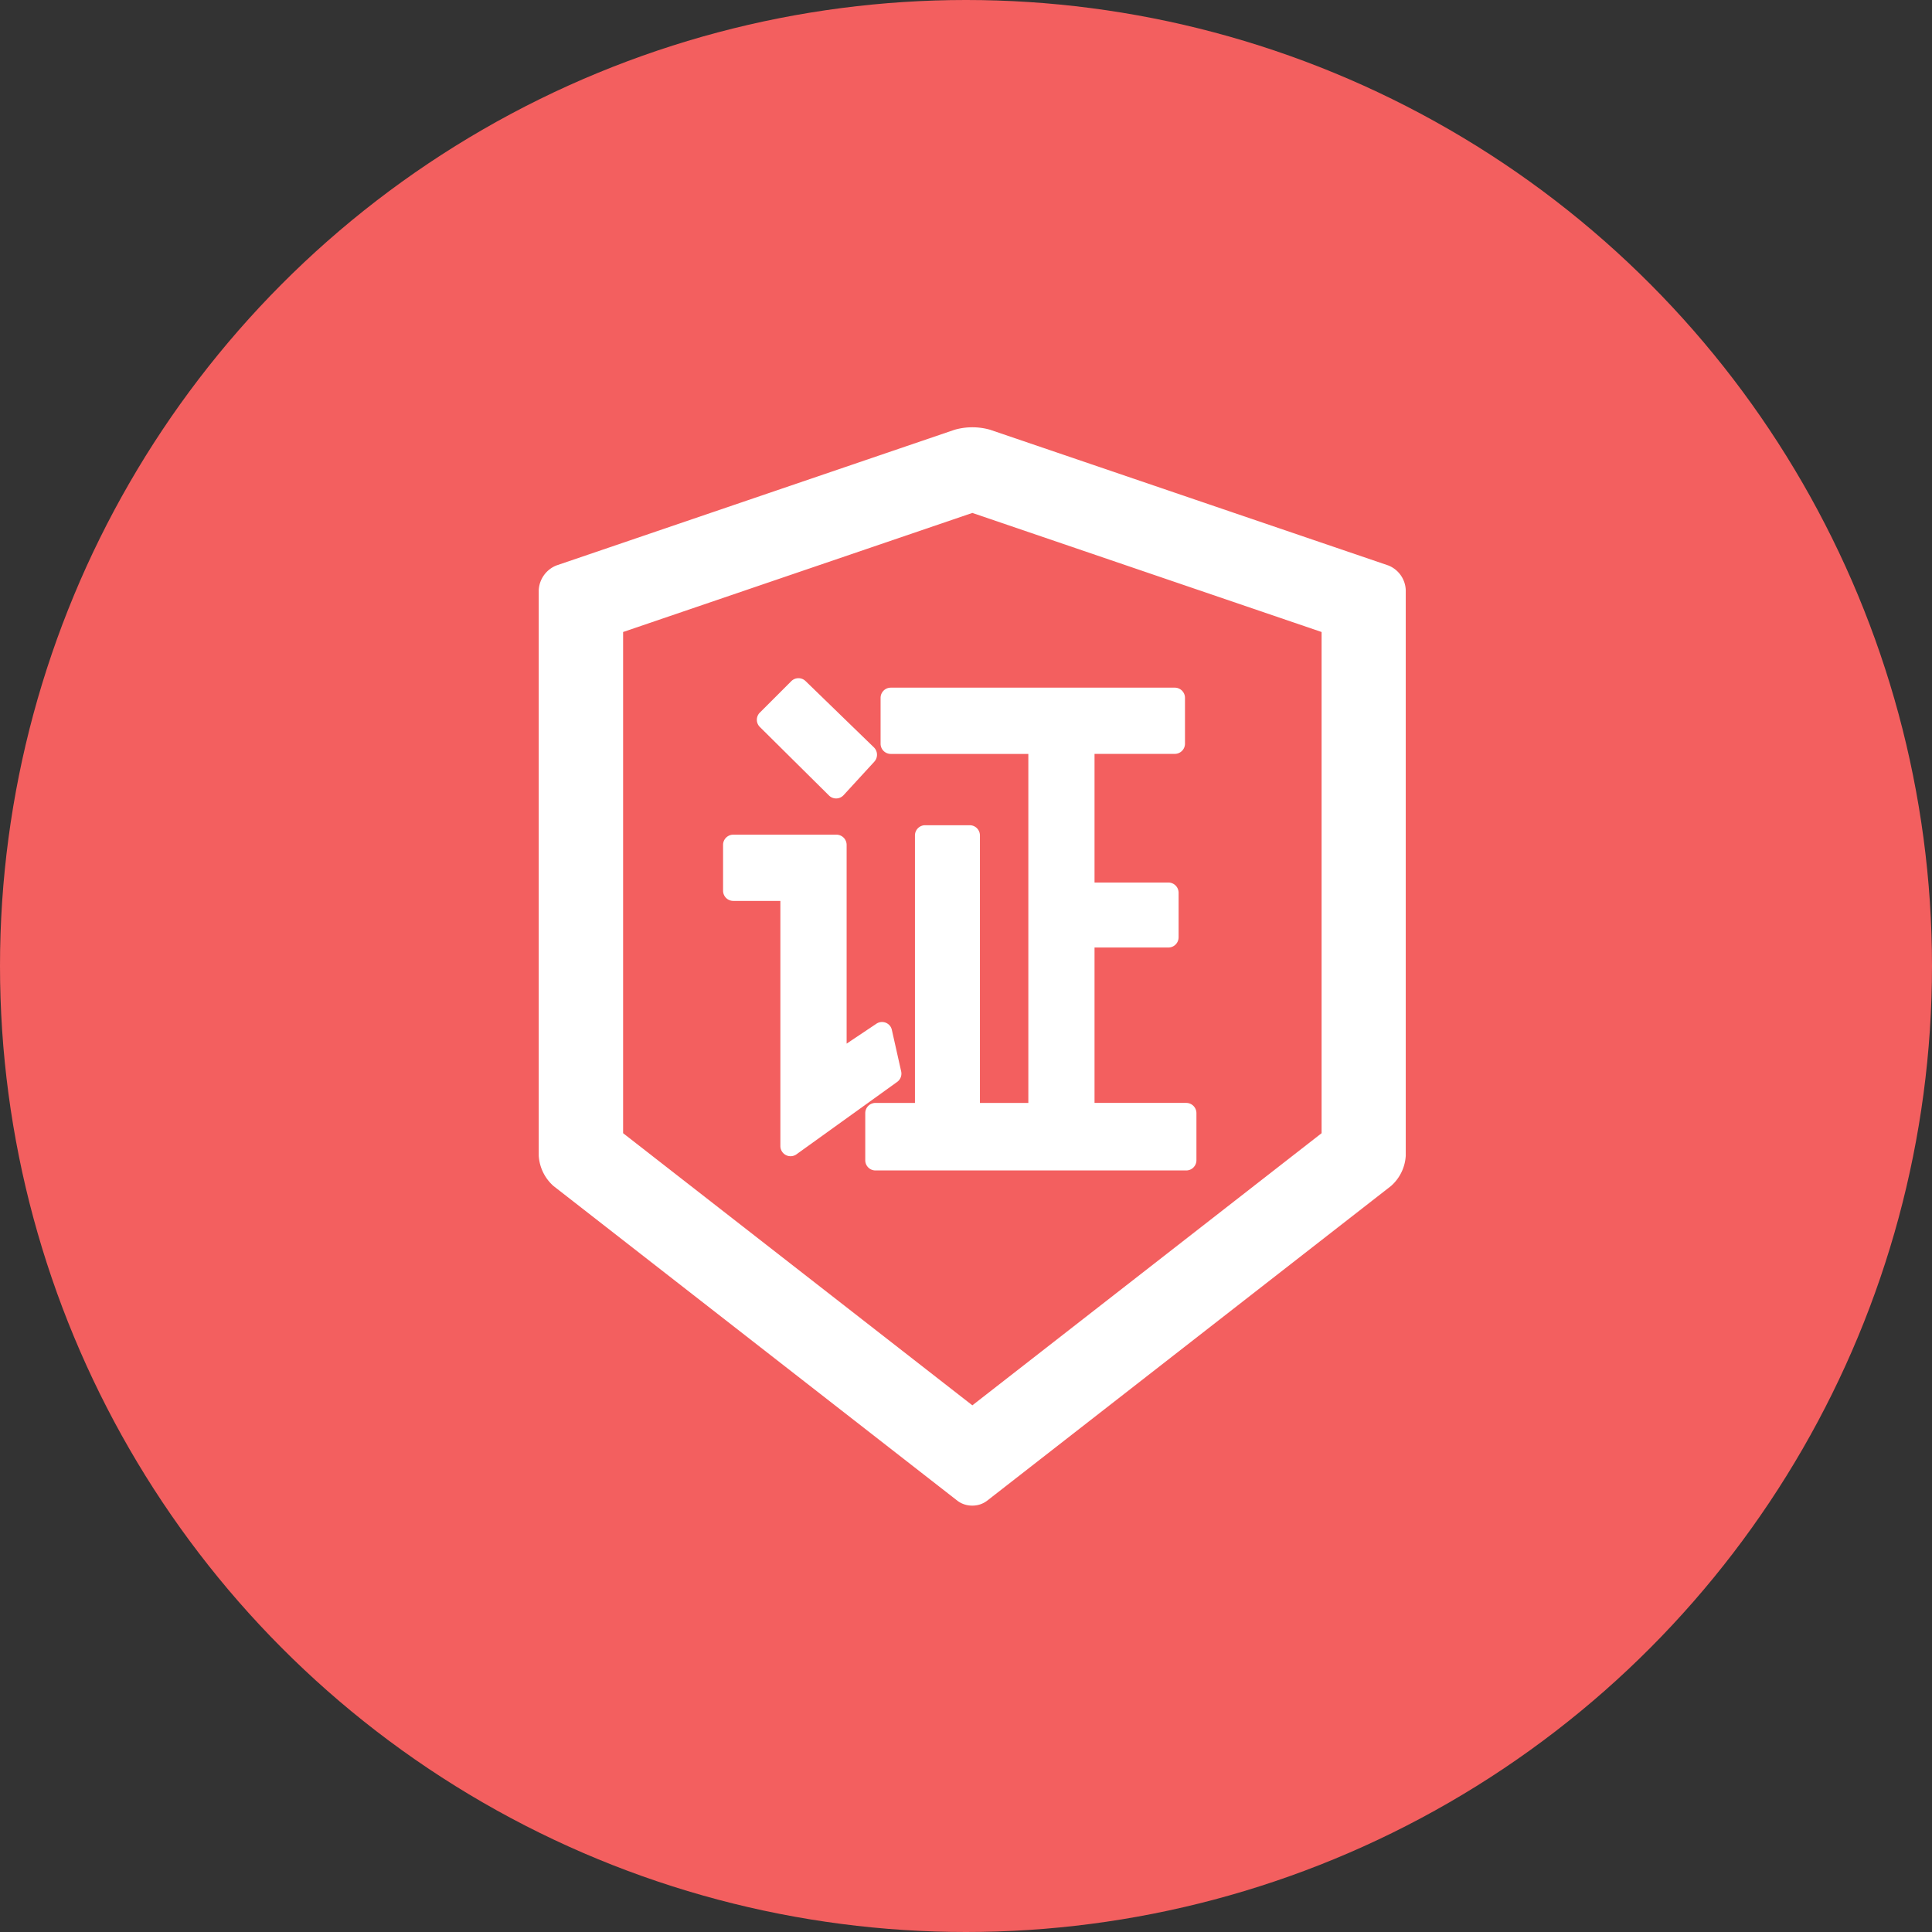
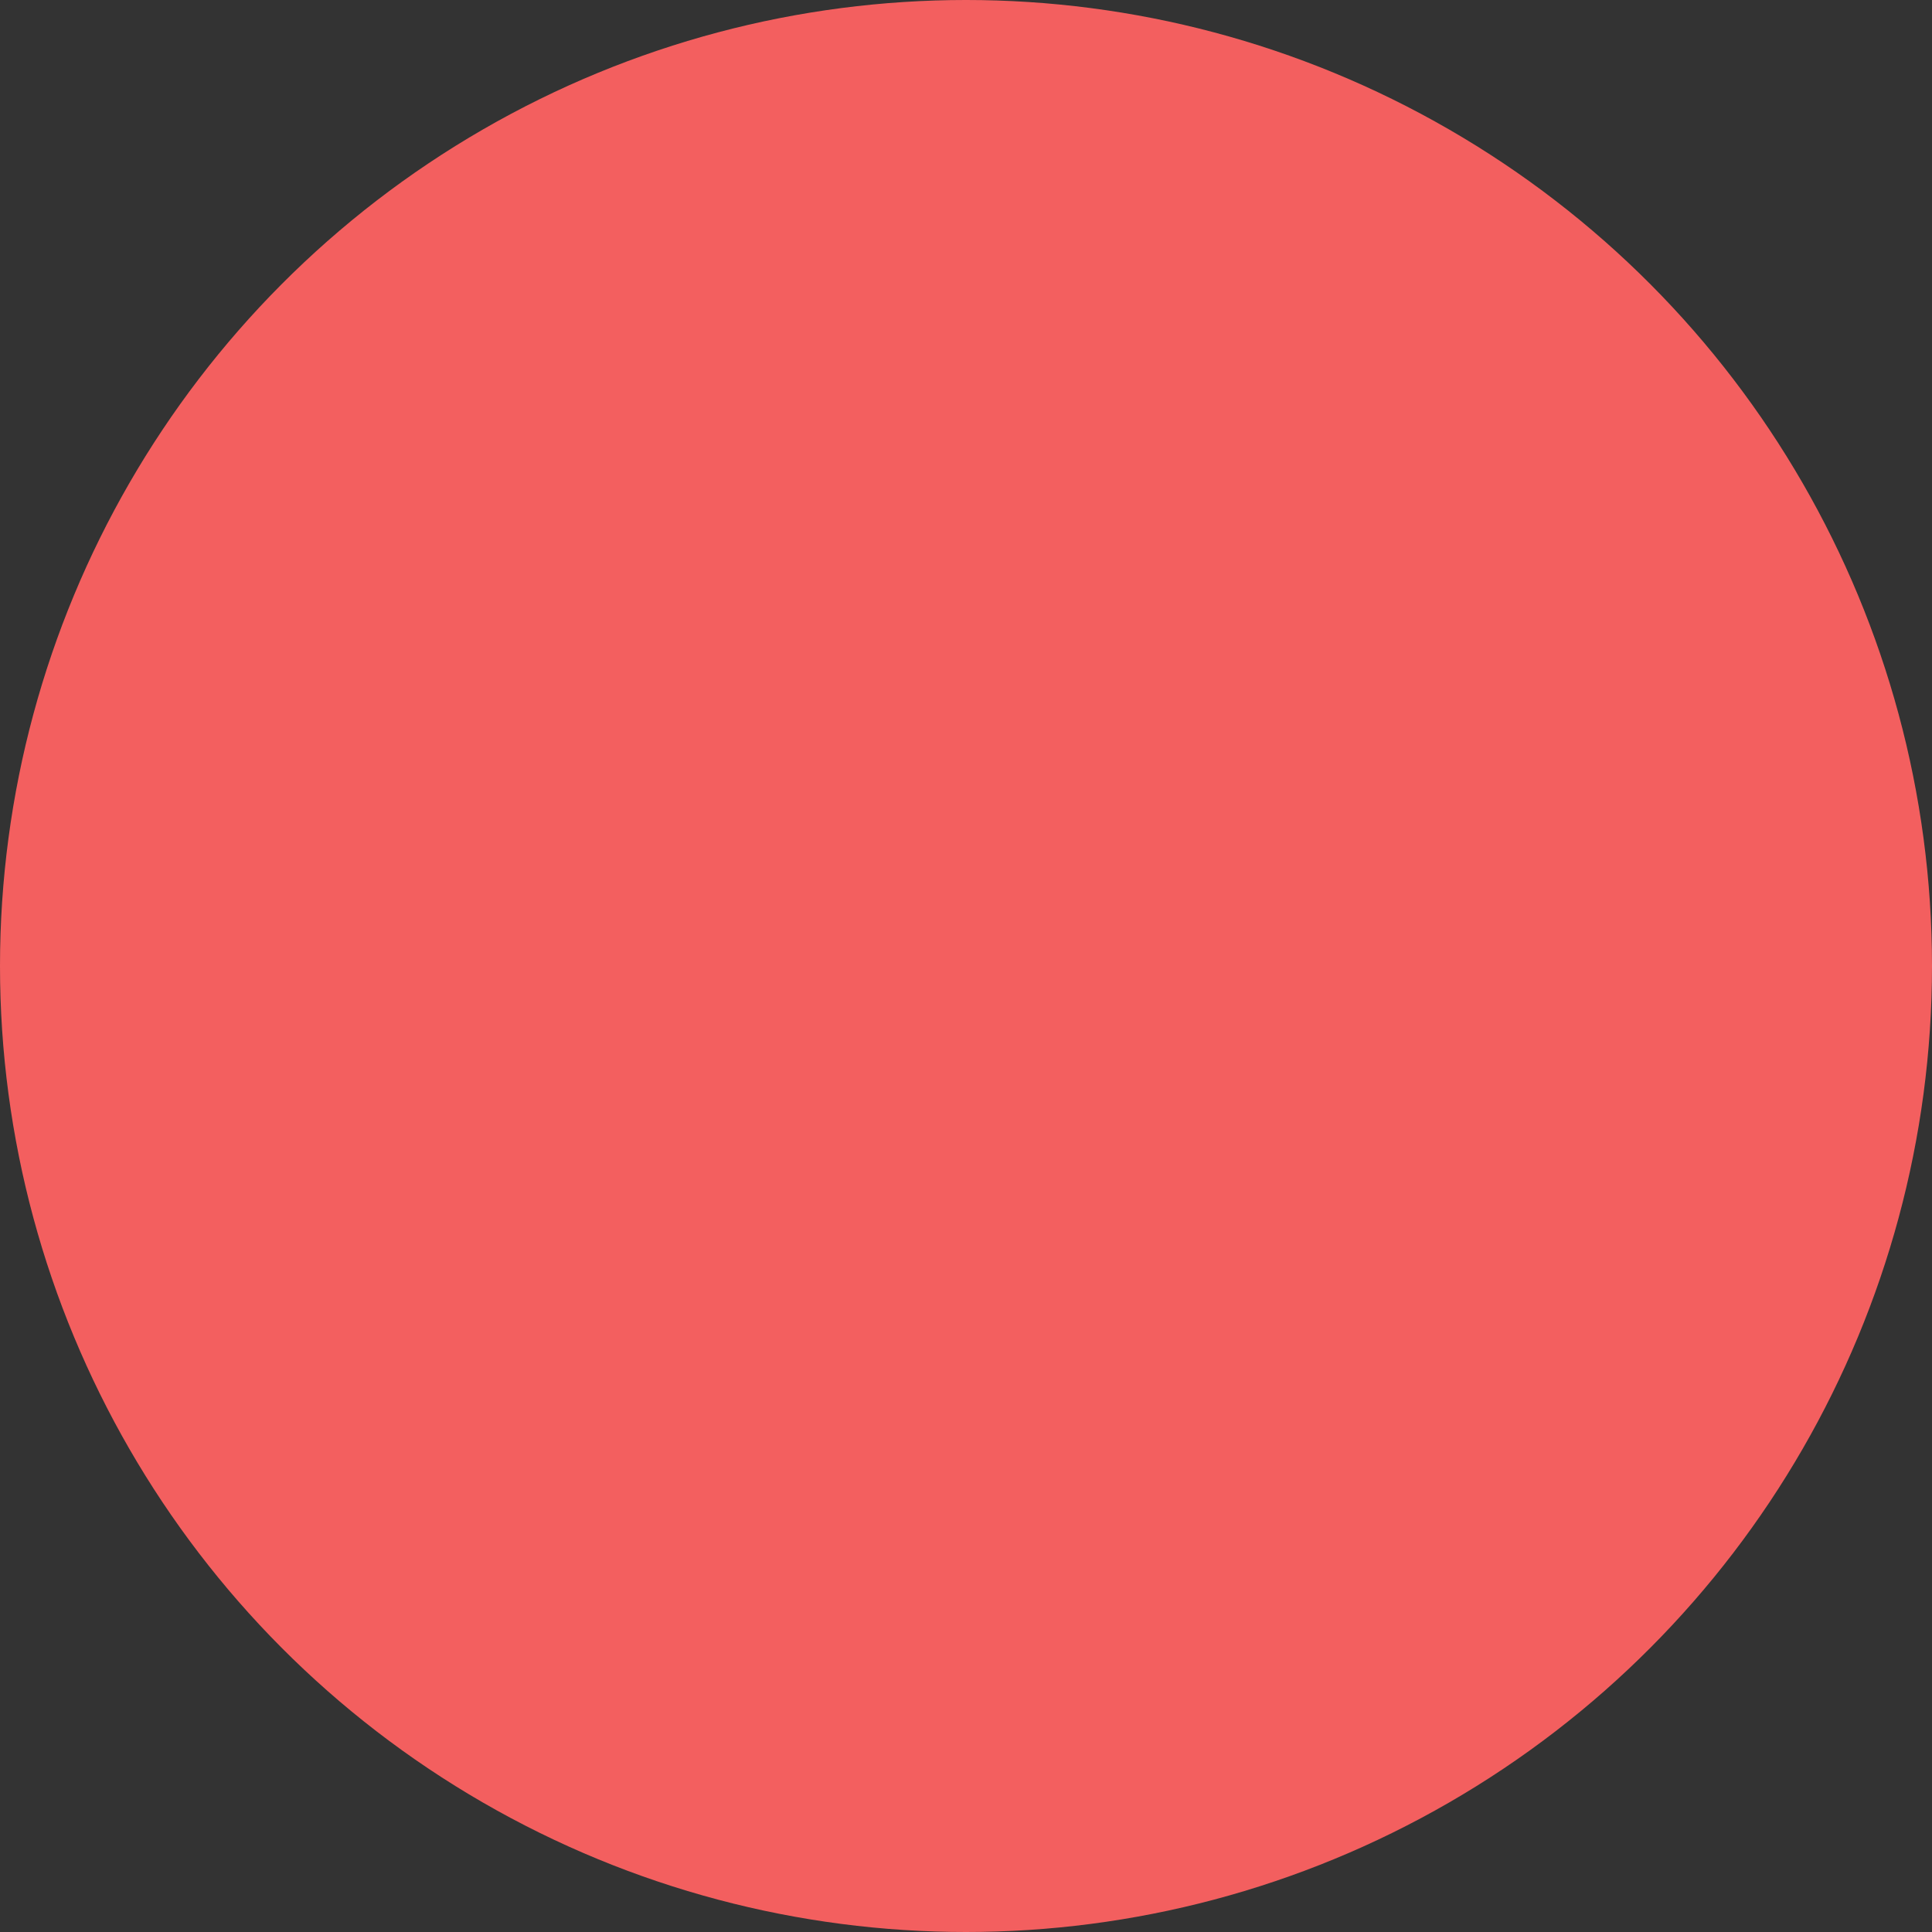
<svg xmlns="http://www.w3.org/2000/svg" width="104" height="104" viewBox="0 0 104 104">
  <rect x="0" y="0" width="104" height="104" fill="#333333" stroke="none" />
  <g id="what_trademark-2" transform="translate(-934 -1031)">
    <circle id="椭圆_54" data-name="椭圆 54" cx="52" cy="52" r="52" transform="translate(934 1031)" fill="#f35f5f" />
    <g id="组_538" data-name="组 538" transform="translate(962.664 1053.977)">
-       <path id="路径_144" data-name="路径 144" d="M317.586,301.325l-.5-2.228a.555.555,0,0,0-.075-.185.545.545,0,0,0-.761-.151l-1.6,1.07v-10.7a.55.55,0,0,0-.549-.548h-5.554a.55.55,0,0,0-.548.548V291.6a.55.55,0,0,0,.548.548h2.537v13.192a.548.548,0,0,0,.871.446l5.417-3.895A.551.551,0,0,0,317.586,301.325ZM313.7,286.473l.014.014a.545.545,0,0,0,.775-.034l1.652-1.8a.555.555,0,0,0-.021-.768l-3.682-3.572a.548.548,0,0,0-.768.007l-1.694,1.694a.544.544,0,0,0,.007.775Z" transform="translate(-297.74 -266.629)" fill="#fff" />
-       <path id="路径_145" data-name="路径 145" d="M187.732,59.438l-21.437-7.305a3.491,3.491,0,0,0-1.905,0l-21.437,7.305A1.512,1.512,0,0,0,142,60.775V91.209a2.371,2.371,0,0,0,.795,1.634l21.746,16.945a1.3,1.3,0,0,0,.795.259,1.291,1.291,0,0,0,.795-.259l21.746-16.945a2.347,2.347,0,0,0,.795-1.634V60.775A1.487,1.487,0,0,0,187.732,59.438ZM184.142,90l-18.8,14.649L146.542,90V63.021l18.8-6.41,18.8,6.41Z" transform="translate(-141.664 -51.977)" fill="#fff" />
-       <path id="路径_146" data-name="路径 146" d="M440.823,289.548v2.468a.55.55,0,0,0,.549.549h7.405v18.787h-2.606v-14.4a.55.55,0,0,0-.549-.549h-2.4a.55.55,0,0,0-.549.549v14.4h-2.126a.55.55,0,0,0-.549.549v2.537a.55.55,0,0,0,.549.549h16.73a.55.55,0,0,0,.548-.549V311.9a.55.55,0,0,0-.548-.549h-4.937v-8.365h3.977a.55.55,0,0,0,.548-.549v-2.4a.55.55,0,0,0-.548-.549h-3.977v-6.925h4.32a.55.55,0,0,0,.549-.549v-2.468a.55.55,0,0,0-.549-.548h-15.29A.55.55,0,0,0,440.823,289.548Z" transform="translate(-422.085 -274.958)" fill="#fff" />
-     </g>
+       </g>
  </g>
</svg>